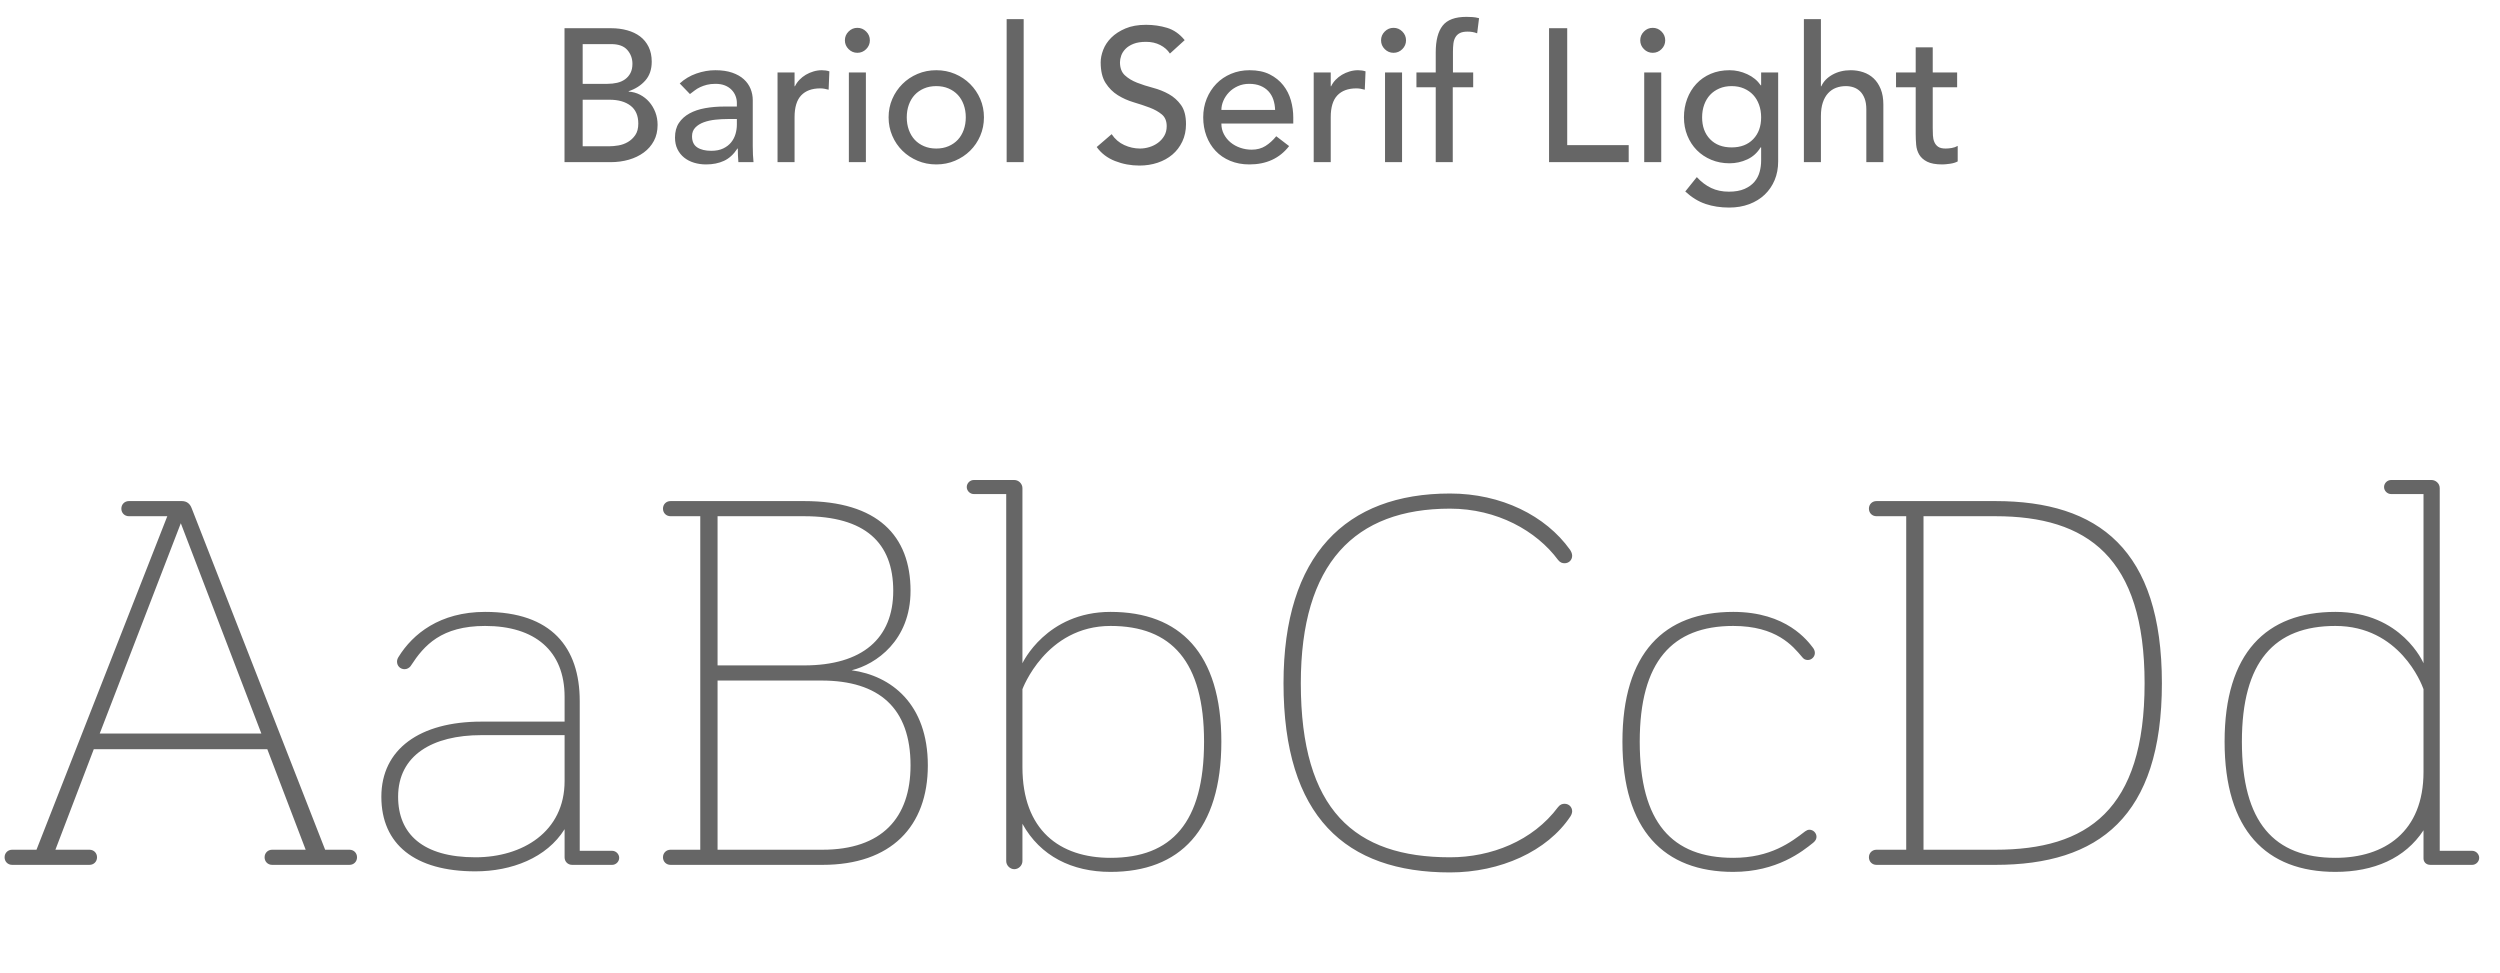
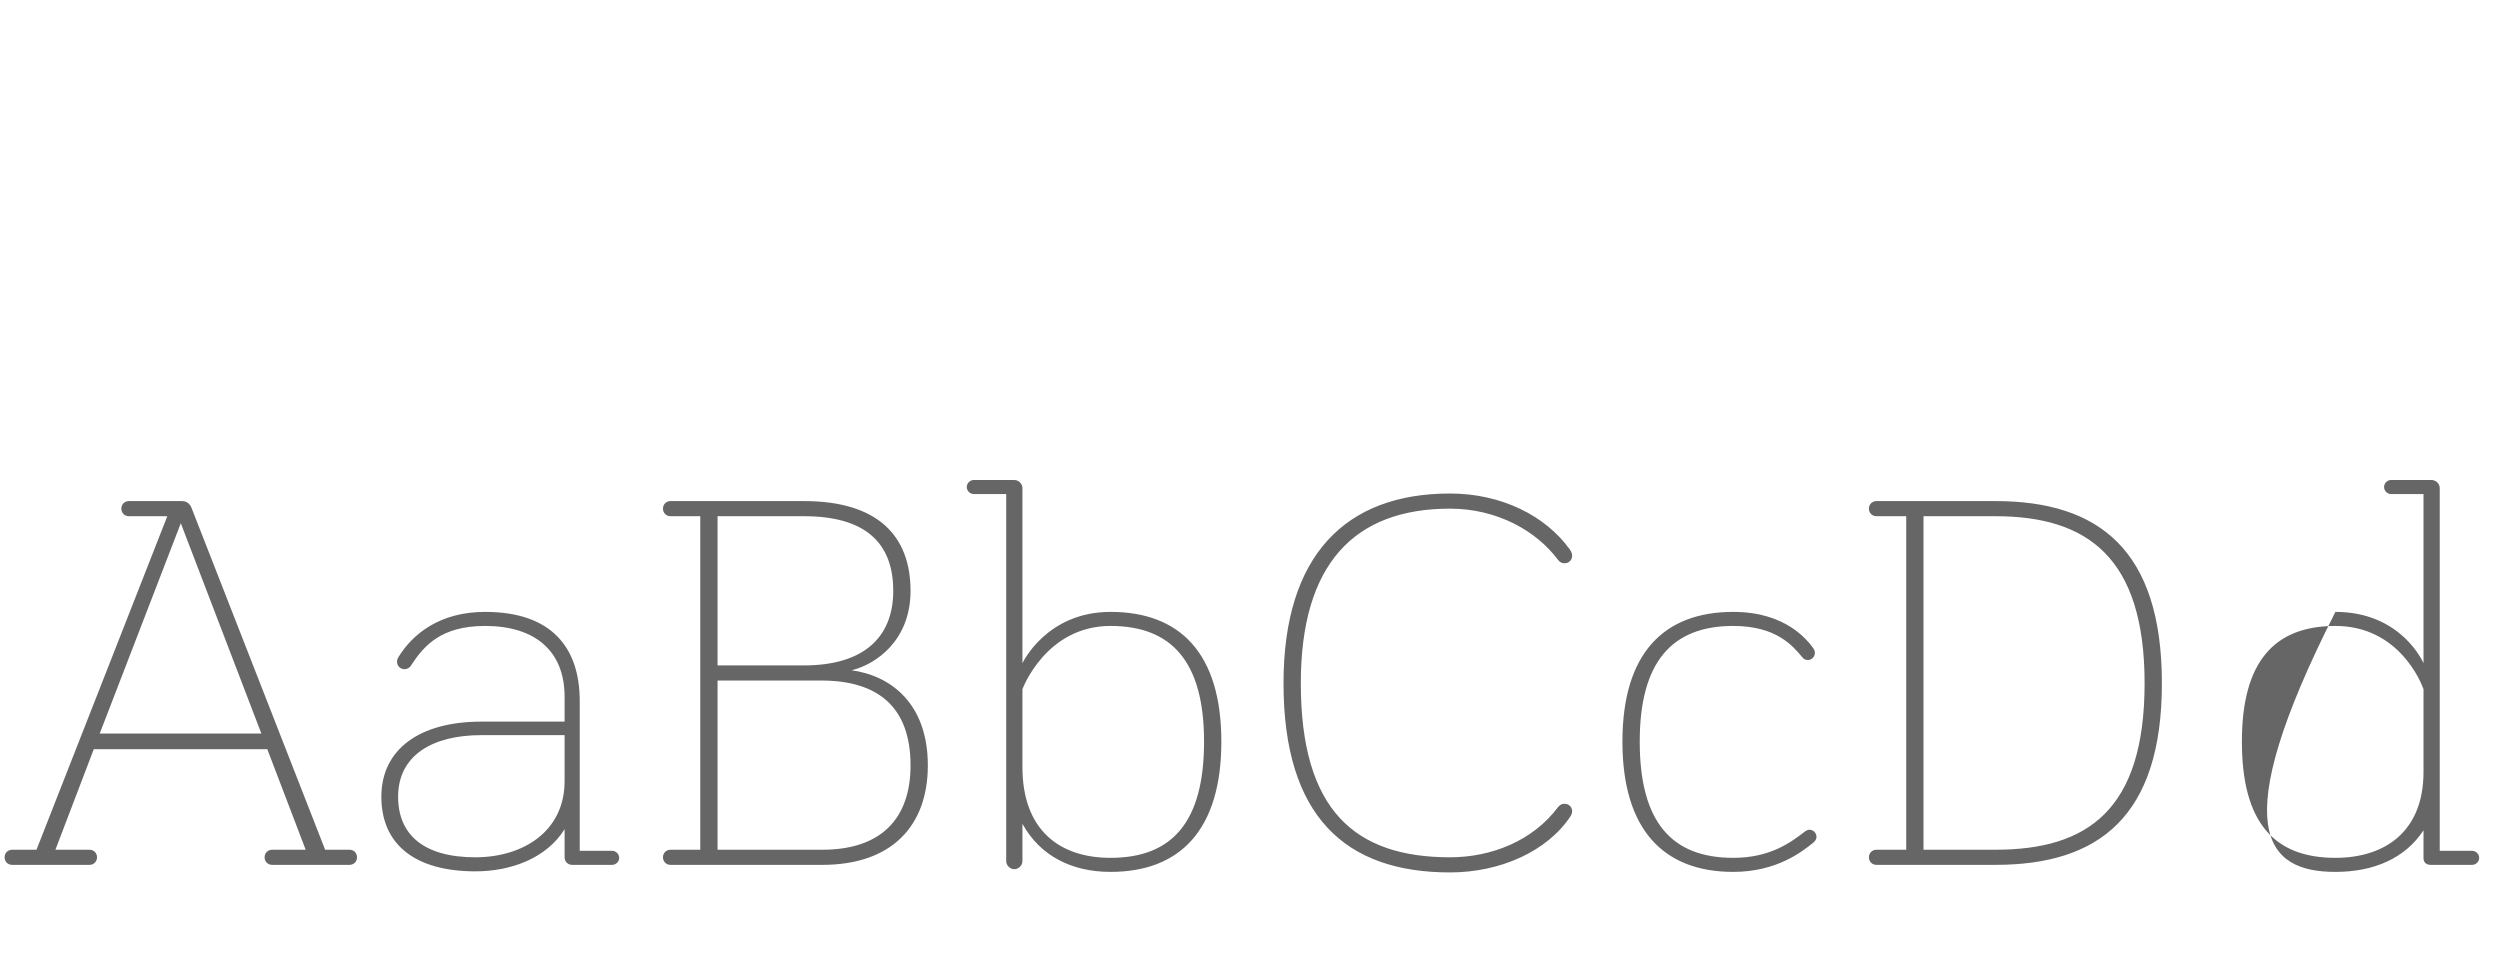
<svg xmlns="http://www.w3.org/2000/svg" width="185px" height="72px" viewBox="0 0 185 72" version="1.1">
  <title>text-Bariol_serif_light</title>
  <g id="Page-1" stroke="none" stroke-width="1" fill="none" fill-rule="evenodd">
    <g id="Group-6" transform="translate(-507, 0)" fill="#666666" fill-rule="nonzero">
      <g id="text-Bariol_serif_light" transform="translate(507, 0)">
-         <path d="M45.176,12 C45.661,12 46.114,11.939 46.534,11.818 C46.954,11.697 47.323,11.519 47.64,11.286 C47.957,11.053 48.207,10.766 48.389,10.425 C48.571,10.084 48.662,9.69 48.662,9.242 C48.662,8.906 48.606,8.593 48.494,8.304 C48.382,8.015 48.23,7.76 48.039,7.541 C47.848,7.322 47.621,7.144 47.36,7.009 C47.099,6.874 46.819,6.797 46.52,6.778 L46.52,6.778 L46.52,6.75 C47.024,6.582 47.435,6.318 47.752,5.959 C48.069,5.6 48.228,5.135 48.228,4.566 C48.228,4.146 48.151,3.78 47.997,3.467 C47.843,3.154 47.633,2.898 47.367,2.697 C47.101,2.496 46.784,2.345 46.415,2.242 C46.046,2.139 45.647,2.088 45.218,2.088 L45.218,2.088 L41.774,2.088 L41.774,12 L45.176,12 Z M44.952,6.204 L43.118,6.204 L43.118,3.264 L45.232,3.264 C45.773,3.264 46.17,3.409 46.422,3.698 C46.674,3.987 46.8,4.328 46.8,4.72 C46.8,4.991 46.751,5.219 46.653,5.406 C46.555,5.593 46.422,5.747 46.254,5.868 C46.086,5.989 45.89,6.076 45.666,6.127 C45.442,6.178 45.204,6.204 44.952,6.204 L44.952,6.204 Z M45.092,10.824 L43.118,10.824 L43.118,7.38 L45.106,7.38 C45.759,7.38 46.277,7.527 46.66,7.821 C47.043,8.115 47.234,8.556 47.234,9.144 C47.234,9.499 47.159,9.783 47.01,9.998 C46.861,10.213 46.679,10.383 46.464,10.509 C46.249,10.635 46.018,10.719 45.771,10.761 C45.524,10.803 45.297,10.824 45.092,10.824 L45.092,10.824 Z M52.246,12.168 C52.75,12.168 53.193,12.079 53.576,11.902 C53.959,11.725 54.29,11.421 54.57,10.992 L54.57,10.992 L54.598,10.992 C54.598,11.328 54.612,11.664 54.64,12 L54.64,12 L55.76,12 C55.741,11.823 55.727,11.636 55.718,11.44 C55.709,11.244 55.704,11.029 55.704,10.796 L55.704,10.796 L55.704,7.408 C55.704,7.119 55.65,6.841 55.543,6.575 C55.436,6.309 55.27,6.073 55.046,5.868 C54.822,5.663 54.535,5.499 54.185,5.378 C53.835,5.257 53.417,5.196 52.932,5.196 C52.465,5.196 51.999,5.278 51.532,5.441 C51.065,5.604 50.655,5.849 50.3,6.176 L50.3,6.176 L51.056,6.96 C51.168,6.876 51.285,6.787 51.406,6.694 C51.527,6.601 51.663,6.519 51.812,6.449 C51.961,6.379 52.127,6.321 52.309,6.274 C52.491,6.227 52.703,6.204 52.946,6.204 C53.217,6.204 53.45,6.244 53.646,6.323 C53.842,6.402 54.005,6.51 54.136,6.645 C54.267,6.78 54.365,6.932 54.43,7.1 C54.495,7.268 54.528,7.436 54.528,7.604 L54.528,7.604 L54.528,7.884 L53.604,7.884 C53.1,7.884 52.626,7.924 52.183,8.003 C51.74,8.082 51.352,8.213 51.021,8.395 C50.69,8.577 50.428,8.813 50.237,9.102 C50.046,9.391 49.95,9.751 49.95,10.18 C49.95,10.507 50.011,10.794 50.132,11.041 C50.253,11.288 50.419,11.496 50.629,11.664 C50.839,11.832 51.084,11.958 51.364,12.042 C51.644,12.126 51.938,12.168 52.246,12.168 Z M52.638,11.16 C52.199,11.16 51.852,11.076 51.595,10.908 C51.338,10.74 51.21,10.465 51.21,10.082 C51.21,9.821 51.292,9.606 51.455,9.438 C51.618,9.27 51.828,9.139 52.085,9.046 C52.342,8.953 52.626,8.89 52.939,8.857 C53.252,8.824 53.557,8.808 53.856,8.808 L53.856,8.808 L54.528,8.808 L54.528,9.228 C54.528,9.452 54.495,9.678 54.43,9.907 C54.365,10.136 54.257,10.343 54.108,10.53 C53.959,10.717 53.763,10.868 53.52,10.985 C53.277,11.102 52.983,11.16 52.638,11.16 Z M58.798,12 L58.798,8.668 C58.798,7.94 58.961,7.403 59.288,7.058 C59.615,6.713 60.086,6.54 60.702,6.54 C60.805,6.54 60.907,6.549 61.01,6.568 C61.113,6.587 61.215,6.61 61.318,6.638 L61.318,6.638 L61.374,5.28 C61.206,5.224 61.019,5.196 60.814,5.196 C60.609,5.196 60.403,5.226 60.198,5.287 C59.993,5.348 59.804,5.429 59.631,5.532 C59.458,5.635 59.302,5.758 59.162,5.903 C59.022,6.048 58.91,6.209 58.826,6.386 L58.826,6.386 L58.798,6.386 L58.798,5.364 L57.538,5.364 L57.538,12 L58.798,12 Z M63.446,3.908 C63.698,3.908 63.915,3.817 64.097,3.635 C64.279,3.453 64.37,3.236 64.37,2.984 C64.37,2.732 64.279,2.515 64.097,2.333 C63.915,2.151 63.698,2.06 63.446,2.06 C63.194,2.06 62.977,2.151 62.795,2.333 C62.613,2.515 62.522,2.732 62.522,2.984 C62.522,3.236 62.613,3.453 62.795,3.635 C62.977,3.817 63.194,3.908 63.446,3.908 Z M64.076,12 L64.076,5.364 L62.816,5.364 L62.816,12 L64.076,12 Z M69.284,12.168 C69.779,12.168 70.241,12.077 70.67,11.895 C71.099,11.713 71.473,11.466 71.79,11.153 C72.107,10.84 72.357,10.472 72.539,10.047 C72.721,9.622 72.812,9.167 72.812,8.682 C72.812,8.197 72.721,7.744 72.539,7.324 C72.357,6.904 72.107,6.535 71.79,6.218 C71.473,5.901 71.099,5.651 70.67,5.469 C70.241,5.287 69.779,5.196 69.284,5.196 C68.789,5.196 68.327,5.287 67.898,5.469 C67.469,5.651 67.095,5.901 66.778,6.218 C66.461,6.535 66.211,6.904 66.029,7.324 C65.847,7.744 65.756,8.197 65.756,8.682 C65.756,9.167 65.847,9.622 66.029,10.047 C66.211,10.472 66.461,10.84 66.778,11.153 C67.095,11.466 67.469,11.713 67.898,11.895 C68.327,12.077 68.789,12.168 69.284,12.168 Z M69.284,10.992 C68.948,10.992 68.645,10.934 68.374,10.817 C68.103,10.7 67.875,10.542 67.688,10.341 C67.501,10.14 67.357,9.898 67.254,9.613 C67.151,9.328 67.1,9.018 67.1,8.682 C67.1,8.346 67.151,8.036 67.254,7.751 C67.357,7.466 67.501,7.224 67.688,7.023 C67.875,6.822 68.103,6.664 68.374,6.547 C68.645,6.43 68.948,6.372 69.284,6.372 C69.62,6.372 69.923,6.43 70.194,6.547 C70.465,6.664 70.693,6.822 70.88,7.023 C71.067,7.224 71.211,7.466 71.314,7.751 C71.417,8.036 71.468,8.346 71.468,8.682 C71.468,9.018 71.417,9.328 71.314,9.613 C71.211,9.898 71.067,10.14 70.88,10.341 C70.693,10.542 70.465,10.7 70.194,10.817 C69.923,10.934 69.62,10.992 69.284,10.992 Z M75.752,12 L75.752,1.416 L74.492,1.416 L74.492,12 L75.752,12 Z M84.32,12.252 C84.796,12.252 85.244,12.182 85.664,12.042 C86.084,11.902 86.448,11.701 86.756,11.44 C87.064,11.179 87.309,10.857 87.491,10.474 C87.673,10.091 87.764,9.662 87.764,9.186 C87.764,8.589 87.643,8.12 87.4,7.779 C87.157,7.438 86.856,7.168 86.497,6.967 C86.138,6.766 85.746,6.61 85.321,6.498 C84.896,6.386 84.504,6.26 84.145,6.12 C83.786,5.98 83.485,5.798 83.242,5.574 C82.999,5.35 82.878,5.028 82.878,4.608 C82.878,4.459 82.908,4.295 82.969,4.118 C83.03,3.941 83.135,3.775 83.284,3.621 C83.433,3.467 83.632,3.341 83.879,3.243 C84.126,3.145 84.437,3.096 84.81,3.096 C85.202,3.096 85.552,3.175 85.86,3.334 C86.168,3.493 86.406,3.703 86.574,3.964 L86.574,3.964 L87.666,2.97 C87.293,2.513 86.859,2.209 86.364,2.06 C85.869,1.911 85.351,1.836 84.81,1.836 C84.213,1.836 83.702,1.927 83.277,2.109 C82.852,2.291 82.505,2.517 82.234,2.788 C81.963,3.059 81.765,3.357 81.639,3.684 C81.513,4.011 81.45,4.319 81.45,4.608 C81.45,5.252 81.571,5.763 81.814,6.141 C82.057,6.519 82.358,6.82 82.717,7.044 C83.076,7.268 83.468,7.443 83.893,7.569 C84.318,7.695 84.71,7.826 85.069,7.961 C85.428,8.096 85.729,8.264 85.972,8.465 C86.215,8.666 86.336,8.957 86.336,9.34 C86.336,9.611 86.275,9.849 86.154,10.054 C86.033,10.259 85.876,10.432 85.685,10.572 C85.494,10.712 85.281,10.817 85.048,10.887 C84.815,10.957 84.586,10.992 84.362,10.992 C83.961,10.992 83.571,10.906 83.193,10.733 C82.815,10.56 82.505,10.292 82.262,9.928 L82.262,9.928 L81.156,10.88 C81.492,11.347 81.945,11.692 82.514,11.916 C83.083,12.14 83.685,12.252 84.32,12.252 Z M92.454,12.168 C93.714,12.168 94.694,11.715 95.394,10.81 L95.394,10.81 L94.442,10.082 C94.199,10.381 93.933,10.621 93.644,10.803 C93.355,10.985 93.014,11.076 92.622,11.076 C92.333,11.076 92.053,11.029 91.782,10.936 C91.511,10.843 91.273,10.712 91.068,10.544 C90.863,10.376 90.697,10.173 90.571,9.935 C90.445,9.697 90.382,9.433 90.382,9.144 L90.382,9.144 L95.702,9.144 L95.702,8.696 C95.702,8.267 95.644,7.844 95.527,7.429 C95.41,7.014 95.221,6.64 94.96,6.309 C94.699,5.978 94.365,5.709 93.959,5.504 C93.553,5.299 93.056,5.196 92.468,5.196 C91.973,5.196 91.516,5.285 91.096,5.462 C90.676,5.639 90.314,5.884 90.011,6.197 C89.708,6.51 89.47,6.878 89.297,7.303 C89.124,7.728 89.038,8.187 89.038,8.682 C89.038,9.177 89.117,9.636 89.276,10.061 C89.435,10.486 89.661,10.854 89.955,11.167 C90.249,11.48 90.608,11.725 91.033,11.902 C91.458,12.079 91.931,12.168 92.454,12.168 Z M94.358,8.136 L90.382,8.136 C90.382,7.912 90.431,7.686 90.529,7.457 C90.627,7.228 90.765,7.021 90.942,6.834 C91.119,6.647 91.336,6.496 91.593,6.379 C91.85,6.262 92.132,6.204 92.44,6.204 C92.757,6.204 93.035,6.253 93.273,6.351 C93.511,6.449 93.709,6.584 93.868,6.757 C94.027,6.93 94.146,7.133 94.225,7.366 C94.304,7.599 94.349,7.856 94.358,8.136 L94.358,8.136 Z M98.474,12 L98.474,8.668 C98.474,7.94 98.637,7.403 98.964,7.058 C99.291,6.713 99.762,6.54 100.378,6.54 C100.481,6.54 100.583,6.549 100.686,6.568 C100.789,6.587 100.891,6.61 100.994,6.638 L100.994,6.638 L101.05,5.28 C100.882,5.224 100.695,5.196 100.49,5.196 C100.285,5.196 100.079,5.226 99.874,5.287 C99.669,5.348 99.48,5.429 99.307,5.532 C99.134,5.635 98.978,5.758 98.838,5.903 C98.698,6.048 98.586,6.209 98.502,6.386 L98.502,6.386 L98.474,6.386 L98.474,5.364 L97.214,5.364 L97.214,12 L98.474,12 Z M103.122,3.908 C103.374,3.908 103.591,3.817 103.773,3.635 C103.955,3.453 104.046,3.236 104.046,2.984 C104.046,2.732 103.955,2.515 103.773,2.333 C103.591,2.151 103.374,2.06 103.122,2.06 C102.87,2.06 102.653,2.151 102.471,2.333 C102.289,2.515 102.198,2.732 102.198,2.984 C102.198,3.236 102.289,3.453 102.471,3.635 C102.653,3.817 102.87,3.908 103.122,3.908 Z M103.752,12 L103.752,5.364 L102.492,5.364 L102.492,12 L103.752,12 Z M107.504,12 L107.504,6.456 L109.016,6.456 L109.016,5.364 L107.518,5.364 L107.518,3.838 C107.518,3.605 107.53,3.397 107.553,3.215 C107.576,3.033 107.628,2.877 107.707,2.746 C107.786,2.615 107.896,2.515 108.036,2.445 C108.176,2.375 108.363,2.34 108.596,2.34 C108.727,2.34 108.848,2.349 108.96,2.368 C109.072,2.387 109.189,2.419 109.31,2.466 L109.31,2.466 L109.45,1.346 C109.273,1.299 109.107,1.271 108.953,1.262 C108.799,1.253 108.652,1.248 108.512,1.248 C107.681,1.248 107.096,1.465 106.755,1.899 C106.414,2.333 106.244,2.993 106.244,3.88 L106.244,3.88 L106.244,5.364 L104.816,5.364 L104.816,6.456 L106.244,6.456 L106.244,12 L107.504,12 Z M120.524,12 L120.524,10.74 L115.974,10.74 L115.974,2.088 L114.63,2.088 L114.63,12 L120.524,12 Z M122.302,3.908 C122.554,3.908 122.771,3.817 122.953,3.635 C123.135,3.453 123.226,3.236 123.226,2.984 C123.226,2.732 123.135,2.515 122.953,2.333 C122.771,2.151 122.554,2.06 122.302,2.06 C122.05,2.06 121.833,2.151 121.651,2.333 C121.469,2.515 121.378,2.732 121.378,2.984 C121.378,3.236 121.469,3.453 121.651,3.635 C121.833,3.817 122.05,3.908 122.302,3.908 Z M122.932,12 L122.932,5.364 L121.672,5.364 L121.672,12 L122.932,12 Z M127.958,15.36 C128.499,15.36 128.994,15.276 129.442,15.108 C129.89,14.94 130.273,14.704 130.59,14.401 C130.907,14.098 131.152,13.738 131.325,13.323 C131.498,12.908 131.584,12.448 131.584,11.944 L131.584,11.944 L131.584,5.364 L130.324,5.364 L130.324,6.316 L130.296,6.316 C130.053,5.961 129.72,5.686 129.295,5.49 C128.87,5.294 128.434,5.196 127.986,5.196 C127.473,5.196 127.008,5.285 126.593,5.462 C126.178,5.639 125.823,5.887 125.529,6.204 C125.235,6.521 125.009,6.892 124.85,7.317 C124.691,7.742 124.612,8.197 124.612,8.682 C124.612,9.167 124.696,9.618 124.864,10.033 C125.032,10.448 125.265,10.808 125.564,11.111 C125.863,11.414 126.22,11.652 126.635,11.825 C127.05,11.998 127.501,12.084 127.986,12.084 C128.443,12.084 128.88,11.988 129.295,11.797 C129.71,11.606 130.039,11.309 130.282,10.908 L130.282,10.908 L130.324,10.908 L130.324,11.888 C130.324,12.168 130.287,12.446 130.212,12.721 C130.137,12.996 130.009,13.241 129.827,13.456 C129.645,13.671 129.4,13.846 129.092,13.981 C128.784,14.116 128.397,14.184 127.93,14.184 C127.445,14.184 127.011,14.093 126.628,13.911 C126.245,13.729 125.891,13.461 125.564,13.106 L125.564,13.106 L124.71,14.17 C125.186,14.609 125.688,14.917 126.215,15.094 C126.742,15.271 127.323,15.36 127.958,15.36 Z M128.14,10.908 C127.468,10.908 126.936,10.705 126.544,10.299 C126.152,9.893 125.956,9.354 125.956,8.682 C125.956,8.346 126.007,8.036 126.11,7.751 C126.213,7.466 126.357,7.224 126.544,7.023 C126.731,6.822 126.959,6.664 127.23,6.547 C127.501,6.43 127.804,6.372 128.14,6.372 C128.476,6.372 128.779,6.43 129.05,6.547 C129.321,6.664 129.549,6.822 129.736,7.023 C129.923,7.224 130.067,7.466 130.17,7.751 C130.273,8.036 130.324,8.346 130.324,8.682 C130.324,9.354 130.128,9.893 129.736,10.299 C129.344,10.705 128.812,10.908 128.14,10.908 Z M134.748,12 L134.748,8.584 C134.748,8.201 134.795,7.87 134.888,7.59 C134.981,7.31 135.112,7.079 135.28,6.897 C135.448,6.715 135.644,6.582 135.868,6.498 C136.092,6.414 136.335,6.372 136.596,6.372 C136.792,6.372 136.981,6.402 137.163,6.463 C137.345,6.524 137.506,6.622 137.646,6.757 C137.786,6.892 137.898,7.07 137.982,7.289 C138.066,7.508 138.108,7.772 138.108,8.08 L138.108,8.08 L138.108,12 L139.368,12 L139.368,7.73 C139.368,7.291 139.303,6.911 139.172,6.589 C139.041,6.267 138.866,6.003 138.647,5.798 C138.428,5.593 138.171,5.441 137.877,5.343 C137.583,5.245 137.277,5.196 136.96,5.196 C136.447,5.196 135.994,5.306 135.602,5.525 C135.21,5.744 134.935,6.031 134.776,6.386 L134.776,6.386 L134.748,6.386 L134.748,1.416 L133.488,1.416 L133.488,12 L134.748,12 Z M143.736,12.168 C143.867,12.168 144.051,12.152 144.289,12.119 C144.527,12.086 144.721,12.028 144.87,11.944 L144.87,11.944 L144.87,10.796 C144.739,10.871 144.595,10.922 144.436,10.95 C144.277,10.978 144.123,10.992 143.974,10.992 C143.731,10.992 143.547,10.948 143.421,10.859 C143.295,10.77 143.202,10.654 143.141,10.509 C143.08,10.364 143.045,10.201 143.036,10.019 C143.027,9.837 143.022,9.653 143.022,9.466 L143.022,9.466 L143.022,6.456 L144.828,6.456 L144.828,5.364 L143.022,5.364 L143.022,3.502 L141.762,3.502 L141.762,5.364 L140.306,5.364 L140.306,6.456 L141.762,6.456 L141.762,9.914 C141.762,10.185 141.774,10.453 141.797,10.719 C141.82,10.985 141.895,11.225 142.021,11.44 C142.147,11.655 142.343,11.83 142.609,11.965 C142.875,12.1 143.251,12.168 143.736,12.168 Z" id="BariolSerifLight" />
-         <path d="M6.62,64 C6.94,64 7.18,63.76 7.18,63.44 C7.18,63.12 6.94,62.88 6.62,62.88 L4.1,62.88 L6.94,55.44 L19.78,55.44 L22.62,62.88 L20.14,62.88 C19.82,62.88 19.58,63.12 19.58,63.44 C19.58,63.76 19.82,64 20.14,64 L25.86,64 C26.18,64 26.42,63.76 26.42,63.44 C26.42,63.12 26.18,62.88 25.86,62.88 L24.06,62.88 L14.18,37.6 C14.06,37.28 13.82,37.08 13.46,37.08 L9.54,37.08 C9.22,37.08 8.98,37.32 8.98,37.64 C8.98,37.96 9.22,38.2 9.54,38.2 L12.38,38.2 L2.7,62.88 L0.9,62.88 C0.58,62.88 0.34,63.12 0.34,63.44 C0.34,63.76 0.58,64 0.9,64 L6.62,64 Z M19.34,54.28 L7.38,54.28 L13.38,38.72 L19.34,54.28 Z M35.18,64.48 C37.86,64.48 40.46,63.48 41.78,61.36 L41.78,63.44 C41.78,63.76 42.02,64 42.34,64 L45.3,64 C45.58,64 45.82,63.76 45.82,63.48 C45.82,63.2 45.58,62.96 45.3,62.96 L42.9,62.96 L42.9,51.88 C42.9,47.92 40.82,45.28 35.9,45.28 C32.54,45.28 30.54,46.92 29.5,48.6 C29.42,48.72 29.38,48.84 29.38,48.96 C29.38,49.28 29.62,49.52 29.94,49.52 C30.1,49.52 30.3,49.44 30.42,49.24 C31.38,47.76 32.66,46.32 35.9,46.32 C39.58,46.32 41.78,48.16 41.78,51.56 L41.78,53.4 L35.62,53.4 C31.06,53.4 28.22,55.44 28.22,58.96 C28.22,62.48 30.7,64.48 35.18,64.48 Z M35.18,63.44 C31.3,63.44 29.46,61.72 29.46,58.96 C29.46,55.88 32.02,54.4 35.62,54.4 L41.78,54.4 L41.78,57.8 C41.78,61.56 38.66,63.44 35.18,63.44 Z M60.86,64 C65.94,64 68.66,61.16 68.66,56.64 C68.66,52.08 65.94,50 63.02,49.6 C64.82,49.16 67.38,47.4 67.38,43.72 C67.38,39.64 64.94,37.08 59.5,37.08 L49.62,37.08 C49.3,37.08 49.06,37.32 49.06,37.64 C49.06,37.96 49.3,38.2 49.62,38.2 L51.82,38.2 L51.82,62.88 L49.62,62.88 C49.3,62.88 49.06,63.12 49.06,63.44 C49.06,63.76 49.3,64 49.62,64 L60.86,64 Z M59.5,49.24 L53.1,49.24 L53.1,38.2 L59.5,38.2 C64.02,38.2 66.1,40.16 66.1,43.72 C66.1,47.24 63.82,49.24 59.5,49.24 Z M60.86,62.88 L53.1,62.88 L53.1,50.36 L60.78,50.36 C65.06,50.36 67.38,52.4 67.38,56.64 C67.38,60.52 65.26,62.88 60.86,62.88 Z M82.18,64.52 C87.3,64.52 90.38,61.44 90.38,54.88 C90.38,48.32 87.3,45.28 82.18,45.28 C77.42,45.28 75.66,49.08 75.66,49.08 L75.66,36.12 C75.66,35.8 75.38,35.52 75.06,35.52 L72.06,35.52 C71.78,35.52 71.54,35.76 71.54,36.04 C71.54,36.32 71.78,36.56 72.06,36.56 L74.46,36.56 L74.46,63.72 C74.46,64.04 74.74,64.32 75.06,64.32 C75.38,64.32 75.66,64.04 75.66,63.72 L75.66,60.96 C76.98,63.36 79.34,64.52 82.18,64.52 Z M82.18,63.48 C78.42,63.48 75.66,61.44 75.66,56.76 L75.66,51 C75.66,51 77.38,46.32 82.18,46.32 C86.7,46.32 89.1,48.96 89.1,54.88 C89.1,60.88 86.7,63.48 82.18,63.48 Z M107.3,64.56 C111.02,64.56 114.5,63 116.22,60.4 C116.3,60.28 116.34,60.12 116.34,60.04 C116.34,59.72 116.1,59.48 115.78,59.48 C115.62,59.48 115.46,59.52 115.3,59.72 C113.42,62.24 110.34,63.44 107.3,63.44 C100.26,63.44 96.26,59.96 96.26,50.56 C96.26,41.68 100.26,37.64 107.3,37.64 C110.78,37.64 113.7,39.28 115.3,41.44 C115.46,41.64 115.62,41.68 115.78,41.68 C116.1,41.68 116.34,41.44 116.34,41.12 C116.34,40.96 116.26,40.8 116.18,40.68 C114.38,38.16 111.1,36.52 107.3,36.52 C99.58,36.52 94.98,41.08 94.98,50.56 C94.98,60.44 99.58,64.56 107.3,64.56 Z M128.26,64.52 C131.5,64.52 133.38,63 134.18,62.36 C134.38,62.2 134.42,62.04 134.42,61.92 C134.42,61.64 134.18,61.4 133.9,61.4 C133.78,61.4 133.7,61.44 133.58,61.52 C132.54,62.32 131.02,63.48 128.26,63.48 C123.74,63.48 121.34,60.88 121.34,54.88 C121.34,48.96 123.74,46.32 128.26,46.32 C131.46,46.32 132.66,47.8 133.34,48.6 C133.46,48.76 133.58,48.84 133.78,48.84 C134.06,48.84 134.3,48.6 134.3,48.32 C134.3,48.2 134.26,48.08 134.18,47.96 C133.78,47.44 132.22,45.28 128.26,45.28 C123.14,45.28 120.06,48.32 120.06,54.88 C120.06,61.44 123.14,64.52 128.26,64.52 Z M147.66,64 C155.3,64 159.98,60.44 159.98,50.56 C159.98,40.68 155.3,37.08 147.66,37.08 L138.86,37.08 C138.54,37.08 138.3,37.32 138.3,37.64 C138.3,37.96 138.54,38.2 138.86,38.2 L141.06,38.2 L141.06,62.88 L138.86,62.88 C138.54,62.88 138.3,63.12 138.3,63.44 C138.3,63.76 138.54,64 138.86,64 L147.66,64 Z M147.66,62.88 L142.34,62.88 L142.34,38.2 L147.66,38.2 C154.46,38.2 158.7,41.24 158.7,50.56 C158.7,59.96 154.46,62.88 147.66,62.88 Z M172.82,64.52 C175.66,64.52 177.98,63.52 179.34,61.44 L179.34,63.52 C179.34,63.76 179.5,64 179.86,64 L182.94,64 C183.22,64 183.46,63.76 183.46,63.48 C183.46,63.2 183.22,62.96 182.94,62.96 L180.54,62.96 L180.54,36.12 C180.54,35.76 180.22,35.52 179.94,35.52 L176.94,35.52 C176.66,35.52 176.42,35.76 176.42,36.04 C176.42,36.32 176.66,36.56 176.94,36.56 L179.34,36.56 L179.34,49.08 C179.34,49.08 177.74,45.28 172.82,45.28 C167.7,45.28 164.62,48.32 164.62,54.88 C164.62,61.44 167.7,64.52 172.82,64.52 Z M172.82,63.48 C168.3,63.48 165.9,60.88 165.9,54.88 C165.9,48.96 168.3,46.32 172.82,46.32 C177.569,46.32 179.201,50.61 179.331,50.975 L179.34,51 L179.34,51 L179.34,57.12 C179.34,61.56 176.46,63.48 172.82,63.48 Z" id="AaBbCcDd" />
+         <path d="M6.62,64 C6.94,64 7.18,63.76 7.18,63.44 C7.18,63.12 6.94,62.88 6.62,62.88 L4.1,62.88 L6.94,55.44 L19.78,55.44 L22.62,62.88 L20.14,62.88 C19.82,62.88 19.58,63.12 19.58,63.44 C19.58,63.76 19.82,64 20.14,64 L25.86,64 C26.18,64 26.42,63.76 26.42,63.44 C26.42,63.12 26.18,62.88 25.86,62.88 L24.06,62.88 L14.18,37.6 C14.06,37.28 13.82,37.08 13.46,37.08 L9.54,37.08 C9.22,37.08 8.98,37.32 8.98,37.64 C8.98,37.96 9.22,38.2 9.54,38.2 L12.38,38.2 L2.7,62.88 L0.9,62.88 C0.58,62.88 0.34,63.12 0.34,63.44 C0.34,63.76 0.58,64 0.9,64 L6.62,64 Z M19.34,54.28 L7.38,54.28 L13.38,38.72 L19.34,54.28 Z M35.18,64.48 C37.86,64.48 40.46,63.48 41.78,61.36 L41.78,63.44 C41.78,63.76 42.02,64 42.34,64 L45.3,64 C45.58,64 45.82,63.76 45.82,63.48 C45.82,63.2 45.58,62.96 45.3,62.96 L42.9,62.96 L42.9,51.88 C42.9,47.92 40.82,45.28 35.9,45.28 C32.54,45.28 30.54,46.92 29.5,48.6 C29.42,48.72 29.38,48.84 29.38,48.96 C29.38,49.28 29.62,49.52 29.94,49.52 C30.1,49.52 30.3,49.44 30.42,49.24 C31.38,47.76 32.66,46.32 35.9,46.32 C39.58,46.32 41.78,48.16 41.78,51.56 L41.78,53.4 L35.62,53.4 C31.06,53.4 28.22,55.44 28.22,58.96 C28.22,62.48 30.7,64.48 35.18,64.48 Z M35.18,63.44 C31.3,63.44 29.46,61.72 29.46,58.96 C29.46,55.88 32.02,54.4 35.62,54.4 L41.78,54.4 L41.78,57.8 C41.78,61.56 38.66,63.44 35.18,63.44 Z M60.86,64 C65.94,64 68.66,61.16 68.66,56.64 C68.66,52.08 65.94,50 63.02,49.6 C64.82,49.16 67.38,47.4 67.38,43.72 C67.38,39.64 64.94,37.08 59.5,37.08 L49.62,37.08 C49.3,37.08 49.06,37.32 49.06,37.64 C49.06,37.96 49.3,38.2 49.62,38.2 L51.82,38.2 L51.82,62.88 L49.62,62.88 C49.3,62.88 49.06,63.12 49.06,63.44 C49.06,63.76 49.3,64 49.62,64 L60.86,64 Z M59.5,49.24 L53.1,49.24 L53.1,38.2 L59.5,38.2 C64.02,38.2 66.1,40.16 66.1,43.72 C66.1,47.24 63.82,49.24 59.5,49.24 Z M60.86,62.88 L53.1,62.88 L53.1,50.36 L60.78,50.36 C65.06,50.36 67.38,52.4 67.38,56.64 C67.38,60.52 65.26,62.88 60.86,62.88 Z M82.18,64.52 C87.3,64.52 90.38,61.44 90.38,54.88 C90.38,48.32 87.3,45.28 82.18,45.28 C77.42,45.28 75.66,49.08 75.66,49.08 L75.66,36.12 C75.66,35.8 75.38,35.52 75.06,35.52 L72.06,35.52 C71.78,35.52 71.54,35.76 71.54,36.04 C71.54,36.32 71.78,36.56 72.06,36.56 L74.46,36.56 L74.46,63.72 C74.46,64.04 74.74,64.32 75.06,64.32 C75.38,64.32 75.66,64.04 75.66,63.72 L75.66,60.96 C76.98,63.36 79.34,64.52 82.18,64.52 Z M82.18,63.48 C78.42,63.48 75.66,61.44 75.66,56.76 L75.66,51 C75.66,51 77.38,46.32 82.18,46.32 C86.7,46.32 89.1,48.96 89.1,54.88 C89.1,60.88 86.7,63.48 82.18,63.48 Z M107.3,64.56 C111.02,64.56 114.5,63 116.22,60.4 C116.3,60.28 116.34,60.12 116.34,60.04 C116.34,59.72 116.1,59.48 115.78,59.48 C115.62,59.48 115.46,59.52 115.3,59.72 C113.42,62.24 110.34,63.44 107.3,63.44 C100.26,63.44 96.26,59.96 96.26,50.56 C96.26,41.68 100.26,37.64 107.3,37.64 C110.78,37.64 113.7,39.28 115.3,41.44 C115.46,41.64 115.62,41.68 115.78,41.68 C116.1,41.68 116.34,41.44 116.34,41.12 C116.34,40.96 116.26,40.8 116.18,40.68 C114.38,38.16 111.1,36.52 107.3,36.52 C99.58,36.52 94.98,41.08 94.98,50.56 C94.98,60.44 99.58,64.56 107.3,64.56 Z M128.26,64.52 C131.5,64.52 133.38,63 134.18,62.36 C134.38,62.2 134.42,62.04 134.42,61.92 C134.42,61.64 134.18,61.4 133.9,61.4 C133.78,61.4 133.7,61.44 133.58,61.52 C132.54,62.32 131.02,63.48 128.26,63.48 C123.74,63.48 121.34,60.88 121.34,54.88 C121.34,48.96 123.74,46.32 128.26,46.32 C131.46,46.32 132.66,47.8 133.34,48.6 C133.46,48.76 133.58,48.84 133.78,48.84 C134.06,48.84 134.3,48.6 134.3,48.32 C134.3,48.2 134.26,48.08 134.18,47.96 C133.78,47.44 132.22,45.28 128.26,45.28 C123.14,45.28 120.06,48.32 120.06,54.88 C120.06,61.44 123.14,64.52 128.26,64.52 Z M147.66,64 C155.3,64 159.98,60.44 159.98,50.56 C159.98,40.68 155.3,37.08 147.66,37.08 L138.86,37.08 C138.54,37.08 138.3,37.32 138.3,37.64 C138.3,37.96 138.54,38.2 138.86,38.2 L141.06,38.2 L141.06,62.88 L138.86,62.88 C138.54,62.88 138.3,63.12 138.3,63.44 C138.3,63.76 138.54,64 138.86,64 L147.66,64 Z M147.66,62.88 L142.34,62.88 L142.34,38.2 L147.66,38.2 C154.46,38.2 158.7,41.24 158.7,50.56 C158.7,59.96 154.46,62.88 147.66,62.88 Z M172.82,64.52 C175.66,64.52 177.98,63.52 179.34,61.44 L179.34,63.52 C179.34,63.76 179.5,64 179.86,64 L182.94,64 C183.22,64 183.46,63.76 183.46,63.48 C183.46,63.2 183.22,62.96 182.94,62.96 L180.54,62.96 L180.54,36.12 C180.54,35.76 180.22,35.52 179.94,35.52 L176.94,35.52 C176.66,35.52 176.42,35.76 176.42,36.04 C176.42,36.32 176.66,36.56 176.94,36.56 L179.34,36.56 L179.34,49.08 C179.34,49.08 177.74,45.28 172.82,45.28 C164.62,61.44 167.7,64.52 172.82,64.52 Z M172.82,63.48 C168.3,63.48 165.9,60.88 165.9,54.88 C165.9,48.96 168.3,46.32 172.82,46.32 C177.569,46.32 179.201,50.61 179.331,50.975 L179.34,51 L179.34,51 L179.34,57.12 C179.34,61.56 176.46,63.48 172.82,63.48 Z" id="AaBbCcDd" />
      </g>
    </g>
  </g>
</svg>